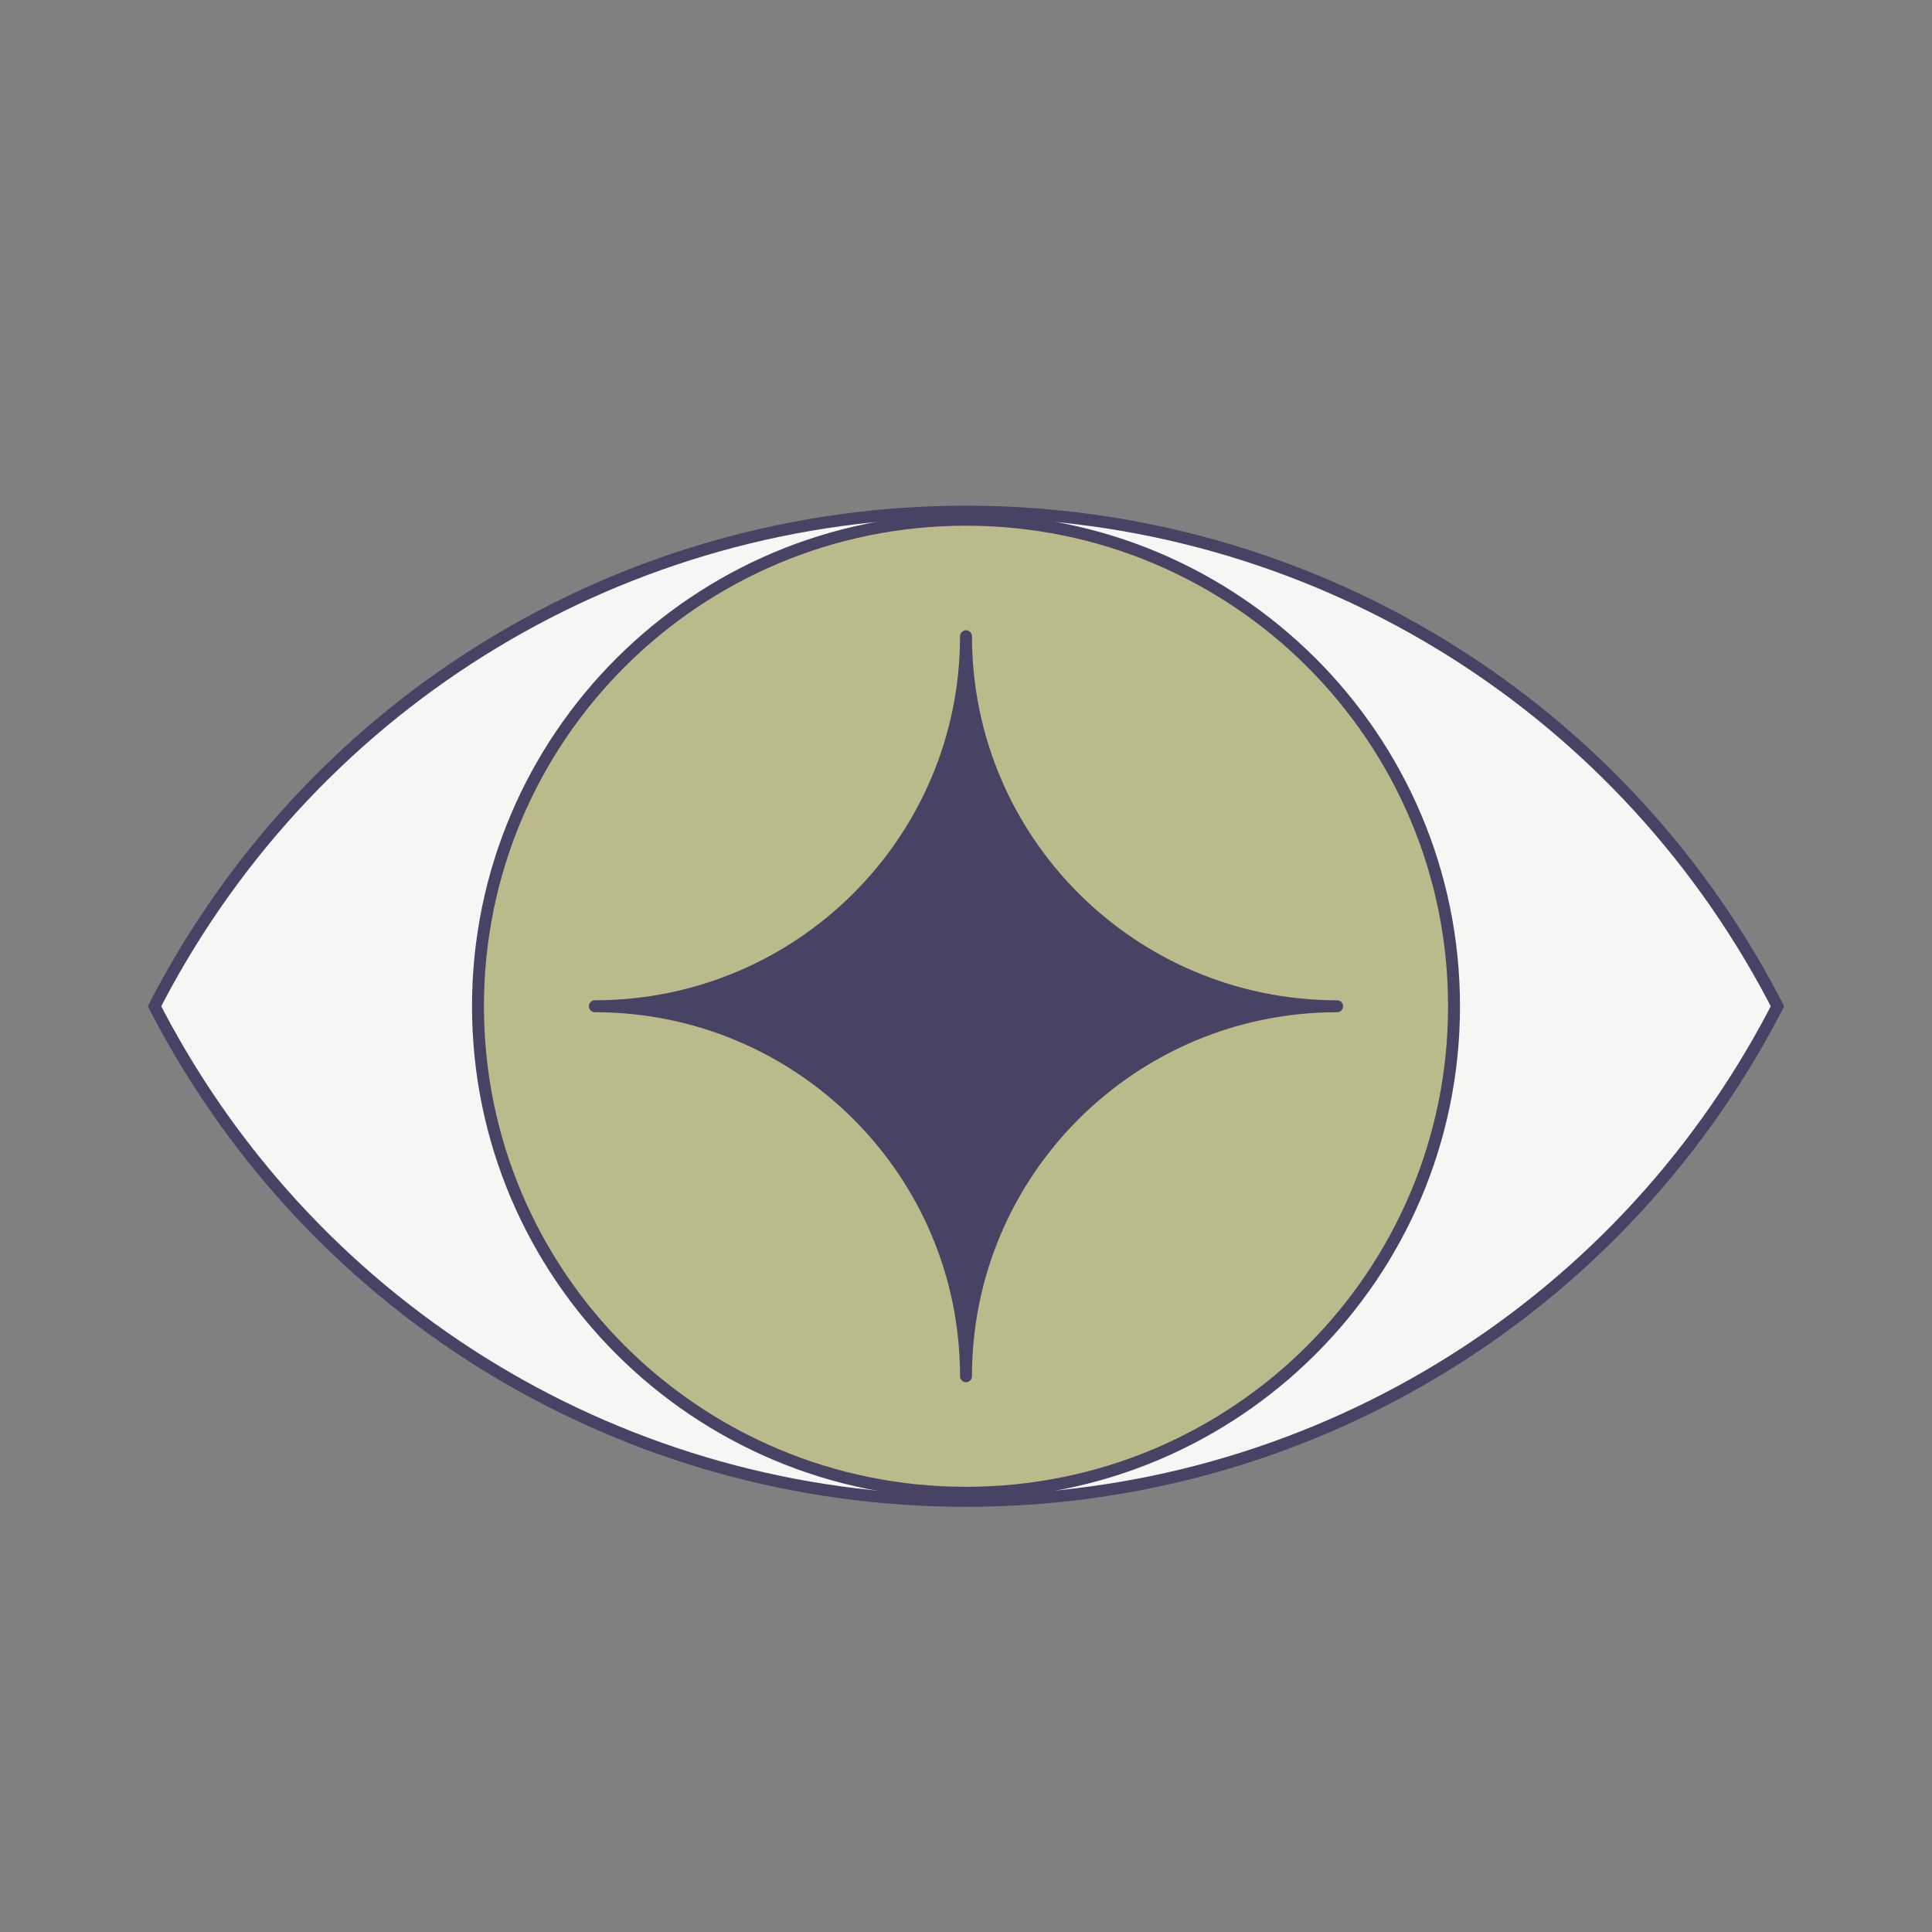
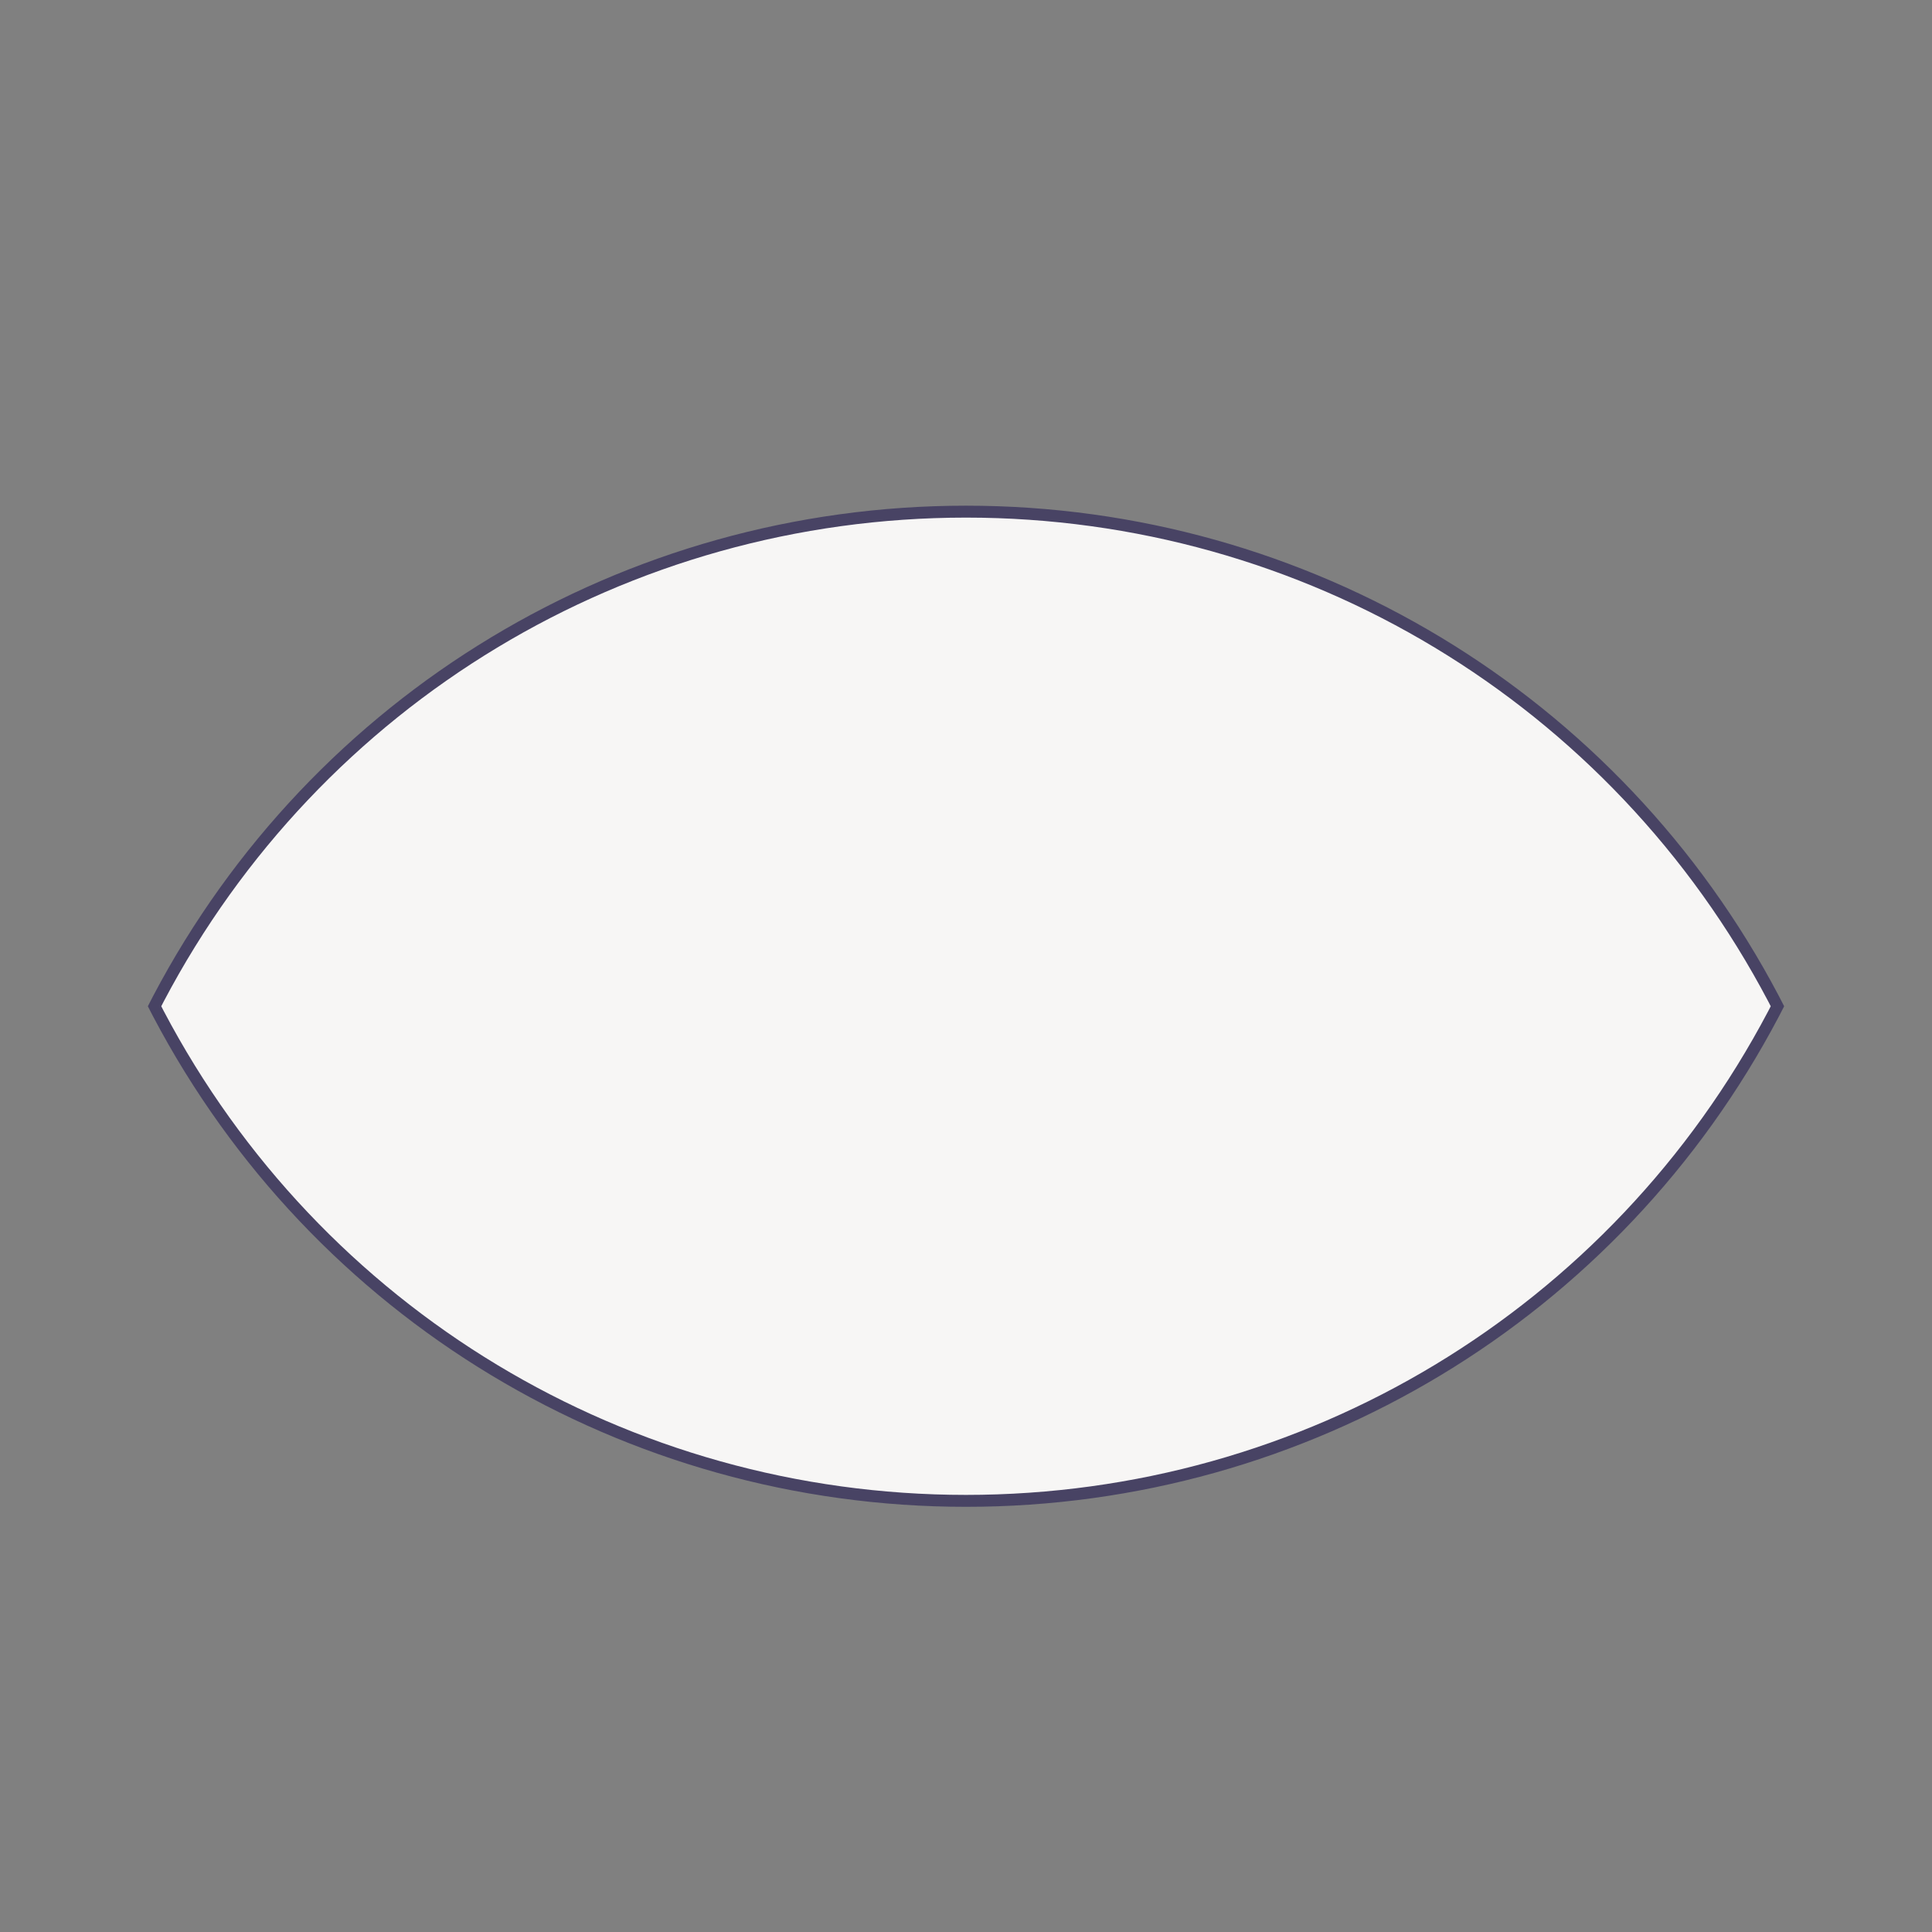
<svg xmlns="http://www.w3.org/2000/svg" width="324" height="324" viewBox="0 0 324 324" fill="none">
  <rect x="0" y="0" width="324" height="324" fill="#808080" stroke="none" />
  <path d="M297.432 167.491C270.896 117.103 218.992 85.804 162 85.804C105.008 85.804 53.103 117.103 26.568 167.491L25.92 168.751L26.568 170.01C53.103 220.398 105.008 251.697 162 251.697C218.992 251.697 270.896 220.398 297.432 170.01L298.08 168.751L297.432 167.491Z" fill="#F7F6F5" stroke="#484364" stroke-width="2" stroke-miterlimit="10" stroke-linecap="round" />
-   <path d="M162 250.341C207.2 250.341 243.843 213.812 243.843 168.751C243.843 123.69 207.2 87.161 162 87.161C116.8 87.161 80.158 123.69 80.158 168.751C80.158 213.812 116.8 250.341 162 250.341Z" fill="#BABA8A" stroke="#484364" stroke-width="2" stroke-miterlimit="10" stroke-linecap="round" />
-   <path d="M224.241 168.751C189.864 168.751 162 140.973 162 106.703C162 140.973 134.136 168.751 99.76 168.751C134.136 168.751 162 196.529 162 230.799C162 196.529 189.864 168.751 224.241 168.751Z" fill="#484364" stroke="#484364" stroke-width="2" stroke-linecap="round" stroke-linejoin="round" />
</svg>